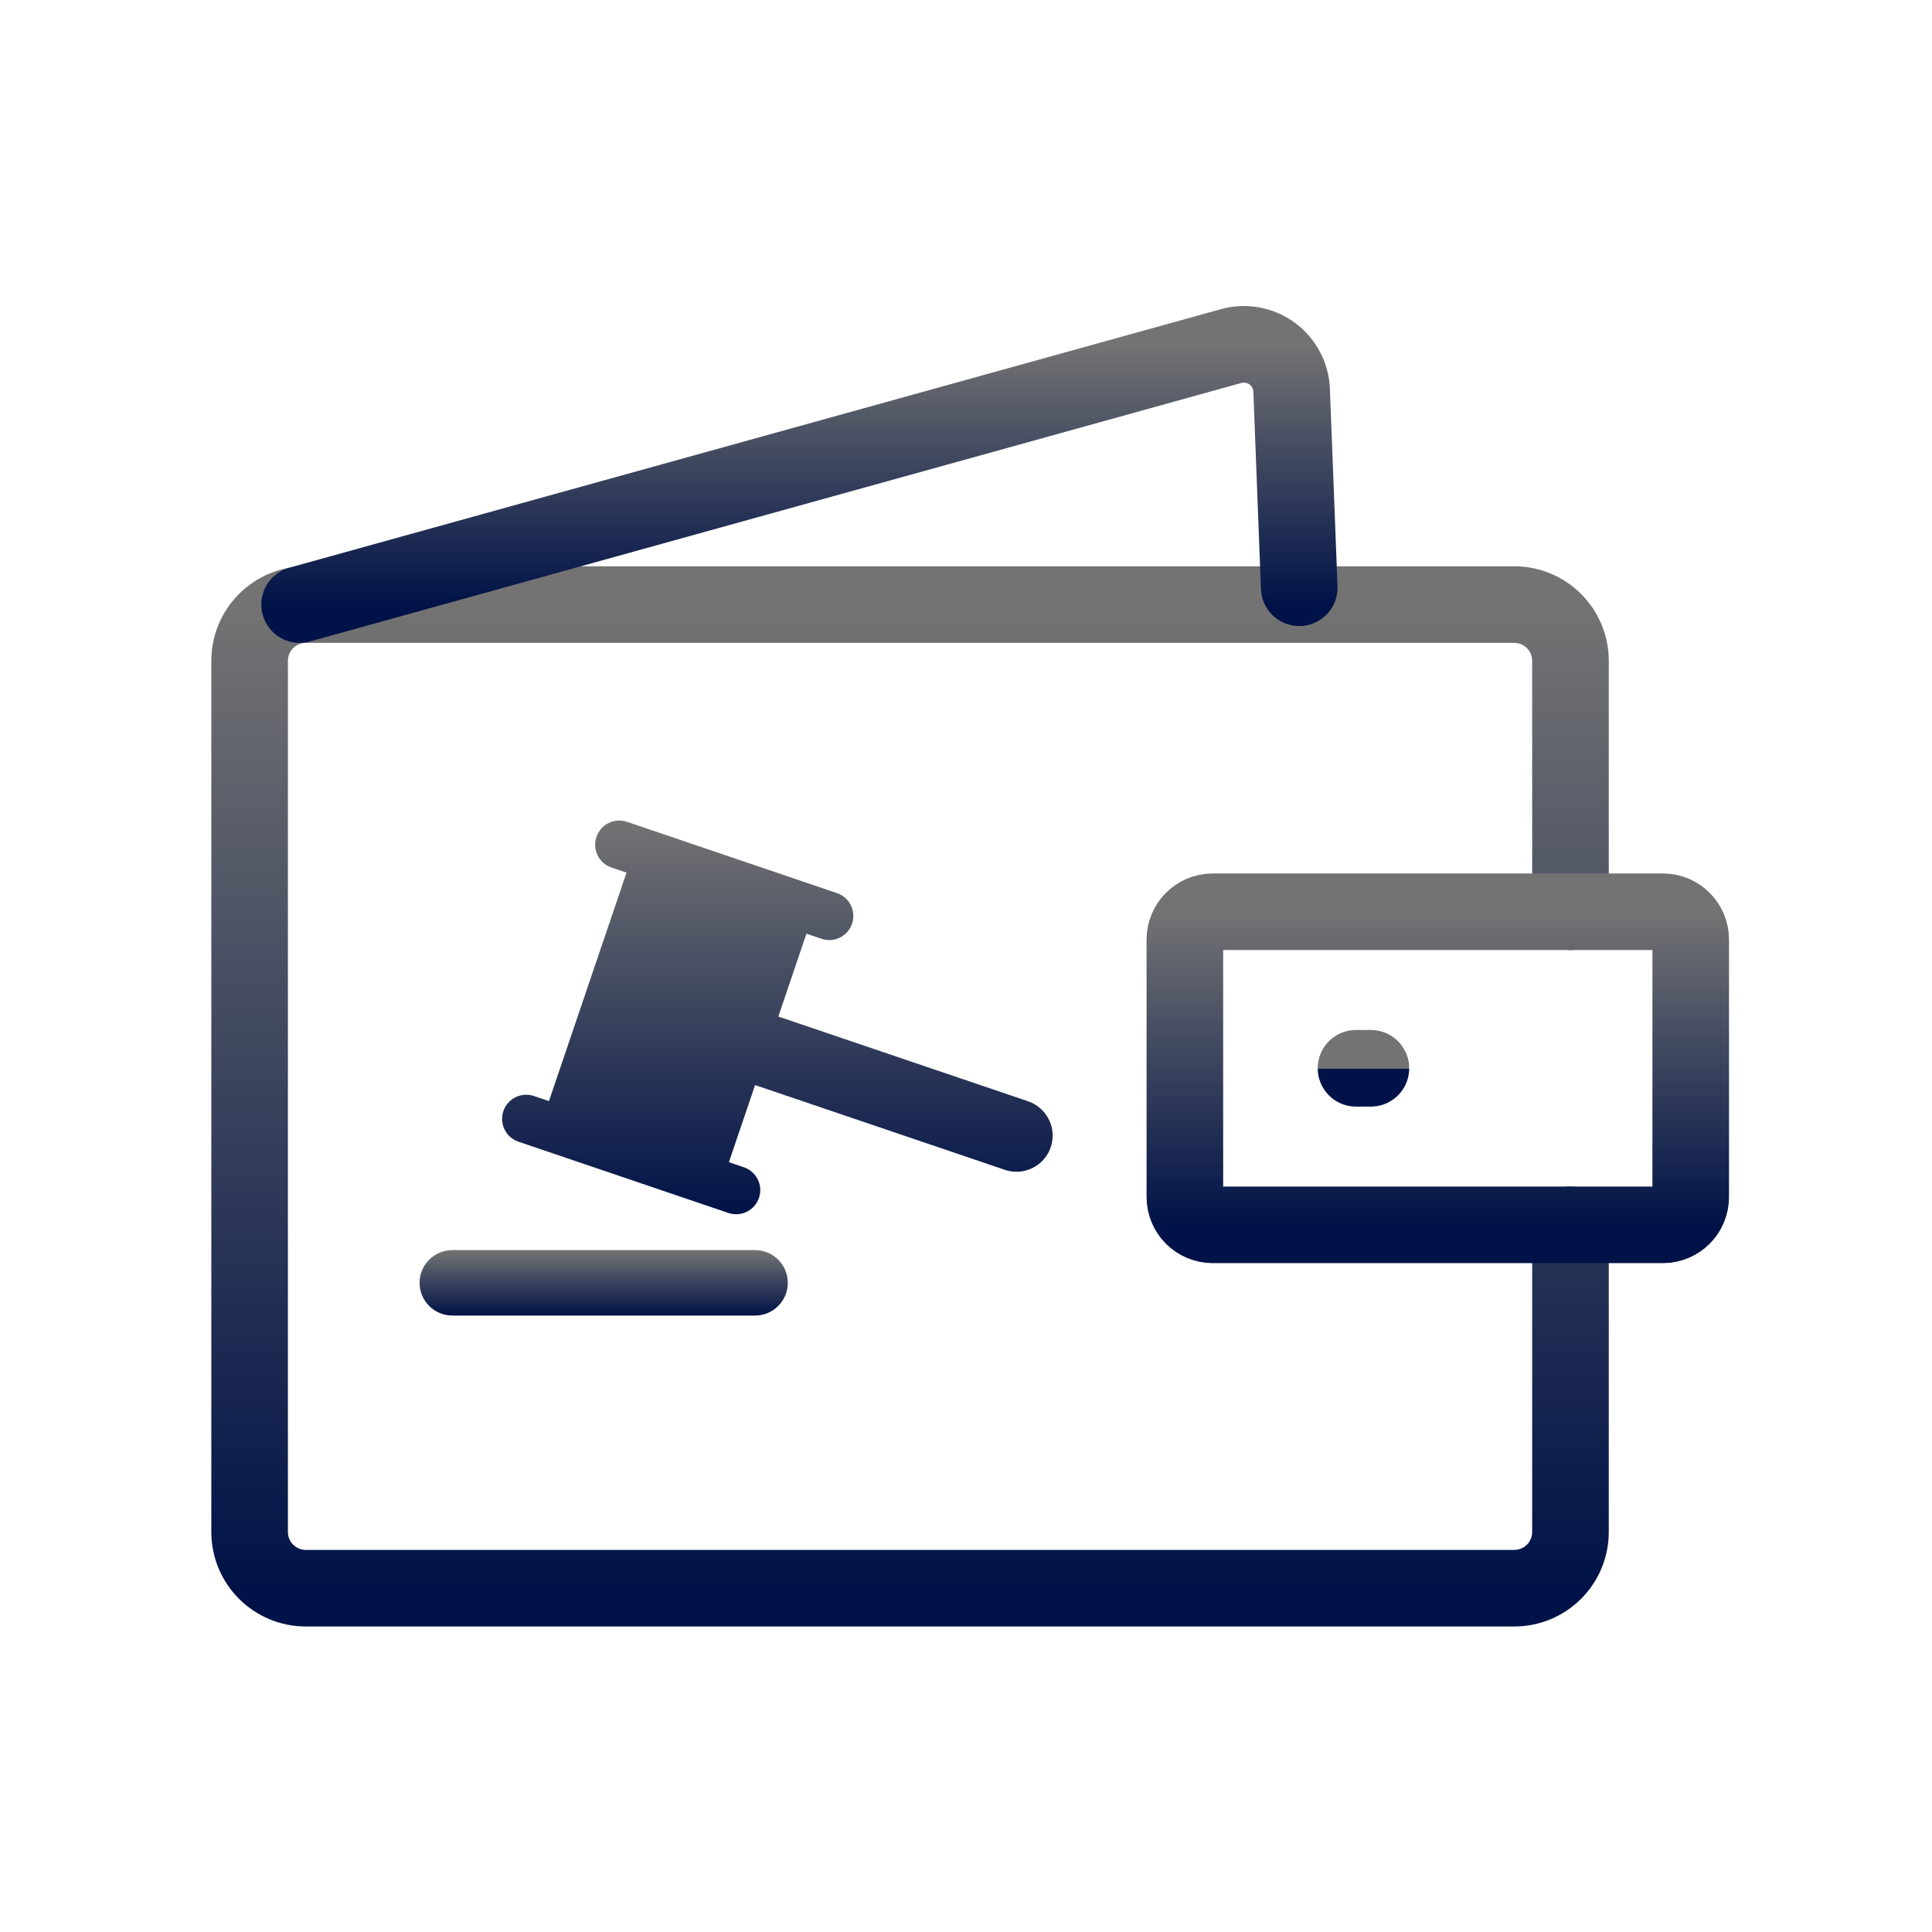
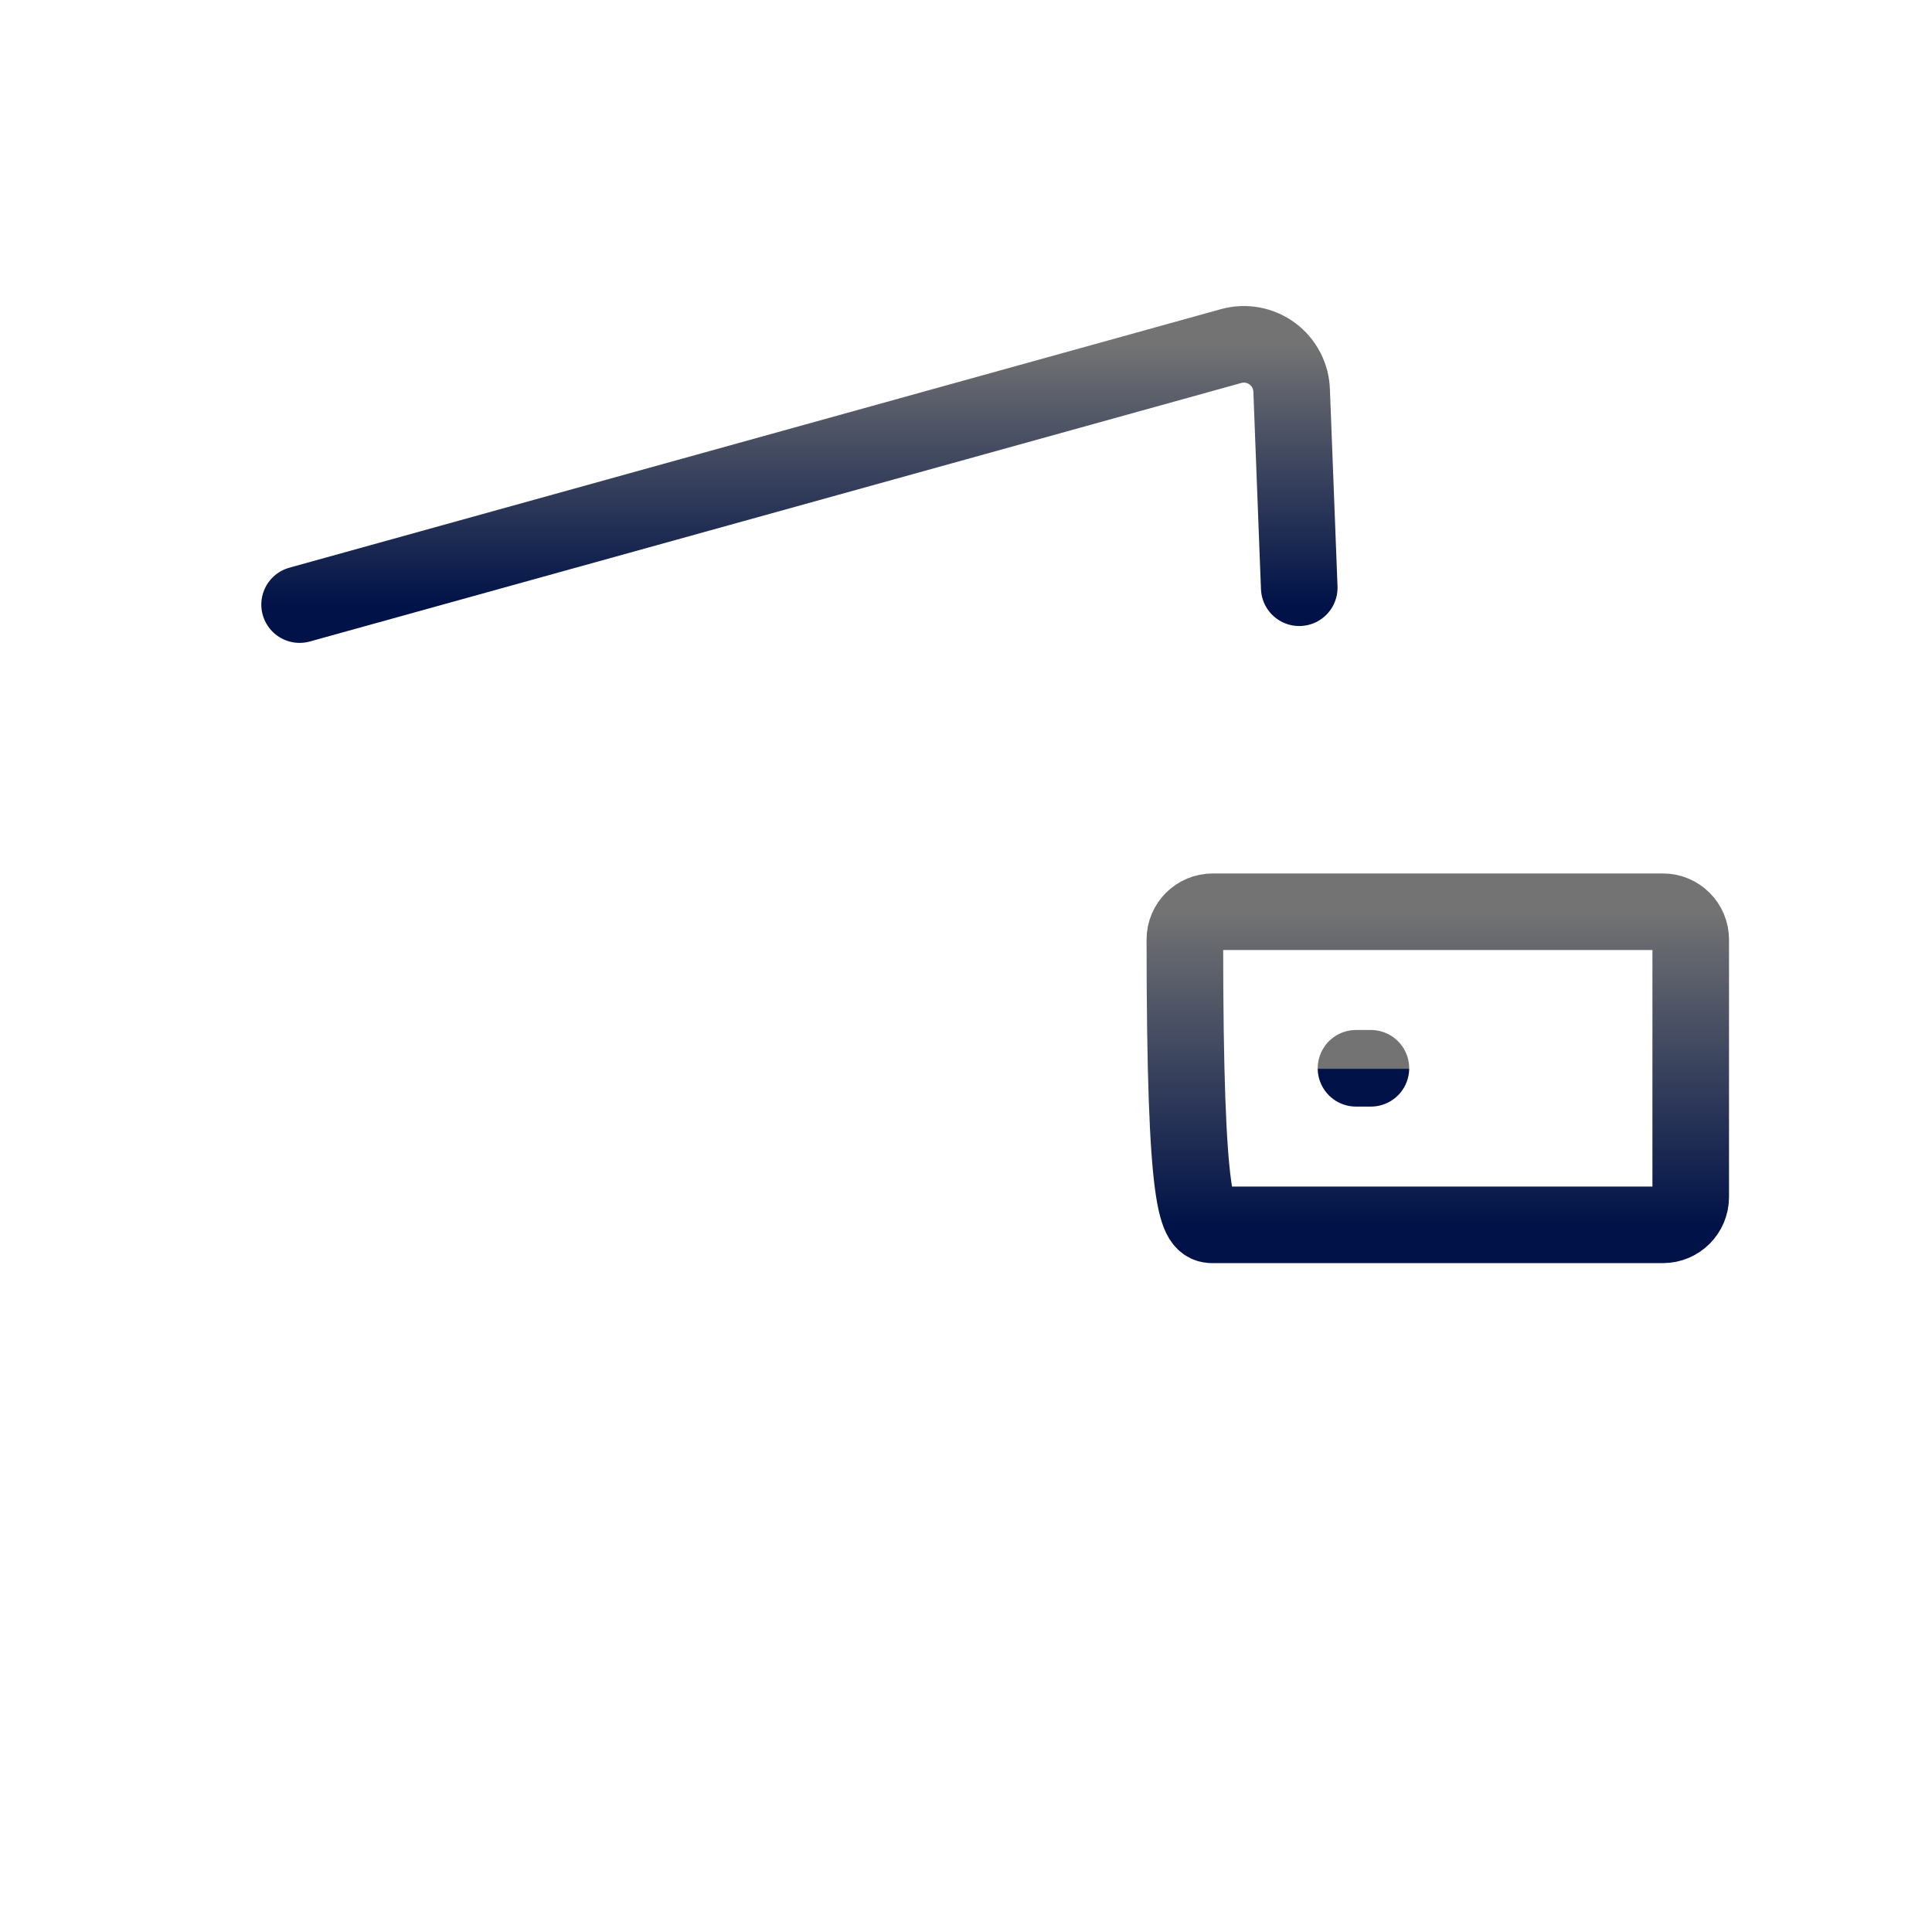
<svg xmlns="http://www.w3.org/2000/svg" width="1854" height="1854" viewBox="0 0 1854 1854" fill="none">
-   <path d="M1507.07 1175.37V1470.14C1507.07 1484.44 1501.38 1498.16 1491.27 1508.28C1481.15 1518.39 1467.43 1524.08 1453.13 1524.08H293.472C279.167 1524.08 265.447 1518.39 255.332 1508.28C245.217 1498.16 239.534 1484.44 239.534 1470.14V634.108C239.534 619.803 245.217 606.084 255.332 595.969C265.447 585.854 279.167 580.171 293.472 580.171H1453.13C1467.43 580.171 1481.15 585.854 1491.27 595.969C1501.38 606.084 1507.07 619.803 1507.07 634.108V874.939" stroke="url(#paint0_linear_364_1959)" stroke-width="73.5" stroke-linecap="round" />
-   <path d="M1595.77 874.943H1163.73C1148.98 874.943 1137.03 886.897 1137.03 901.642V1148.68C1137.03 1163.42 1148.98 1175.38 1163.73 1175.38H1595.77C1610.51 1175.38 1622.46 1163.42 1622.46 1148.68V901.642C1622.46 886.897 1610.51 874.943 1595.77 874.943Z" stroke="url(#paint1_linear_364_1959)" stroke-width="73.5" stroke-linecap="round" />
+   <path d="M1595.77 874.943H1163.73C1148.98 874.943 1137.03 886.897 1137.03 901.642C1137.03 1163.42 1148.98 1175.38 1163.73 1175.38H1595.77C1610.51 1175.38 1622.46 1163.42 1622.46 1148.68V901.642C1622.46 886.897 1610.51 874.943 1595.77 874.943Z" stroke="url(#paint1_linear_364_1959)" stroke-width="73.5" stroke-linecap="round" />
  <path d="M287.513 580.179L1181.53 332.066C1188.25 330.22 1195.3 329.93 1202.14 331.217C1208.99 332.504 1215.46 335.335 1221.05 339.495C1226.64 343.655 1231.2 349.034 1234.4 355.223C1237.6 361.413 1239.35 368.251 1239.51 375.216L1246.79 563.998" stroke="url(#paint2_linear_364_1959)" stroke-width="73.5" stroke-linecap="round" />
  <path d="M1301.26 1025.16H1315.55" stroke="url(#paint3_linear_364_1959)" stroke-width="73.5" stroke-linecap="round" />
  <g clip-path="url(#clip0_364_1959)">
    <path d="M986.573 1056.82L746.903 975.485L773.895 895.979L788.304 900.861C800.37 904.988 813.55 898.52 817.638 886.412C821.724 874.267 815.294 861.128 803.149 857.039L601.705 788.648C589.598 784.521 576.459 791.03 572.37 803.137C568.243 815.243 574.711 828.382 586.818 832.509L601.227 837.391L526.803 1056.62L512.434 1051.77C500.328 1047.65 487.149 1054.12 483.062 1066.22C478.933 1078.33 485.403 1091.47 497.551 1095.6L698.954 1163.99C711.1 1168.08 724.239 1161.61 728.326 1149.5C732.456 1137.39 725.944 1124.26 713.838 1120.13L699.47 1115.24L724.595 1041.26L964.265 1122.59C982.405 1128.78 1002.13 1119.05 1008.33 1100.88C1014.48 1082.7 1004.71 1063.01 986.573 1056.82Z" fill="url(#paint4_linear_364_1959)" />
-     <path d="M724.586 1199.63H434.07C416.725 1199.63 402.633 1213.68 402.633 1231.03C402.633 1248.38 416.725 1262.43 434.07 1262.43H724.586C741.931 1262.43 755.985 1248.37 755.985 1231.03C755.985 1213.68 741.931 1199.63 724.586 1199.63Z" fill="url(#paint5_linear_364_1959)" />
  </g>
  <defs>
    <linearGradient id="paint0_linear_364_1959" x1="873.3" y1="580.171" x2="873.3" y2="1524.08" gradientUnits="userSpaceOnUse">
      <stop stop-color="#737373" />
      <stop offset="1" stop-color="#001247" />
    </linearGradient>
    <linearGradient id="paint1_linear_364_1959" x1="1379.75" y1="874.943" x2="1379.75" y2="1175.38" gradientUnits="userSpaceOnUse">
      <stop stop-color="#737373" />
      <stop offset="1" stop-color="#001247" />
    </linearGradient>
    <linearGradient id="paint2_linear_364_1959" x1="767.152" y1="330.428" x2="767.152" y2="580.179" gradientUnits="userSpaceOnUse">
      <stop stop-color="#737373" />
      <stop offset="1" stop-color="#001247" />
    </linearGradient>
    <linearGradient id="paint3_linear_364_1959" x1="1308.4" y1="1025.16" x2="1308.4" y2="1026.16" gradientUnits="userSpaceOnUse">
      <stop stop-color="#737373" />
      <stop offset="1" stop-color="#001247" />
    </linearGradient>
    <linearGradient id="paint4_linear_364_1959" x1="745.992" y1="787.407" x2="745.992" y2="1165.21" gradientUnits="userSpaceOnUse">
      <stop stop-color="#737373" />
      <stop offset="1" stop-color="#001247" />
    </linearGradient>
    <linearGradient id="paint5_linear_364_1959" x1="579.309" y1="1199.63" x2="579.309" y2="1262.43" gradientUnits="userSpaceOnUse">
      <stop stop-color="#737373" />
      <stop offset="1" stop-color="#001247" />
    </linearGradient>
    <clipPath id="clip0_364_1959">
-       <rect width="607.525" height="607.525" fill="white" transform="translate(402.633 721.157)" />
-     </clipPath>
+       </clipPath>
  </defs>
</svg>